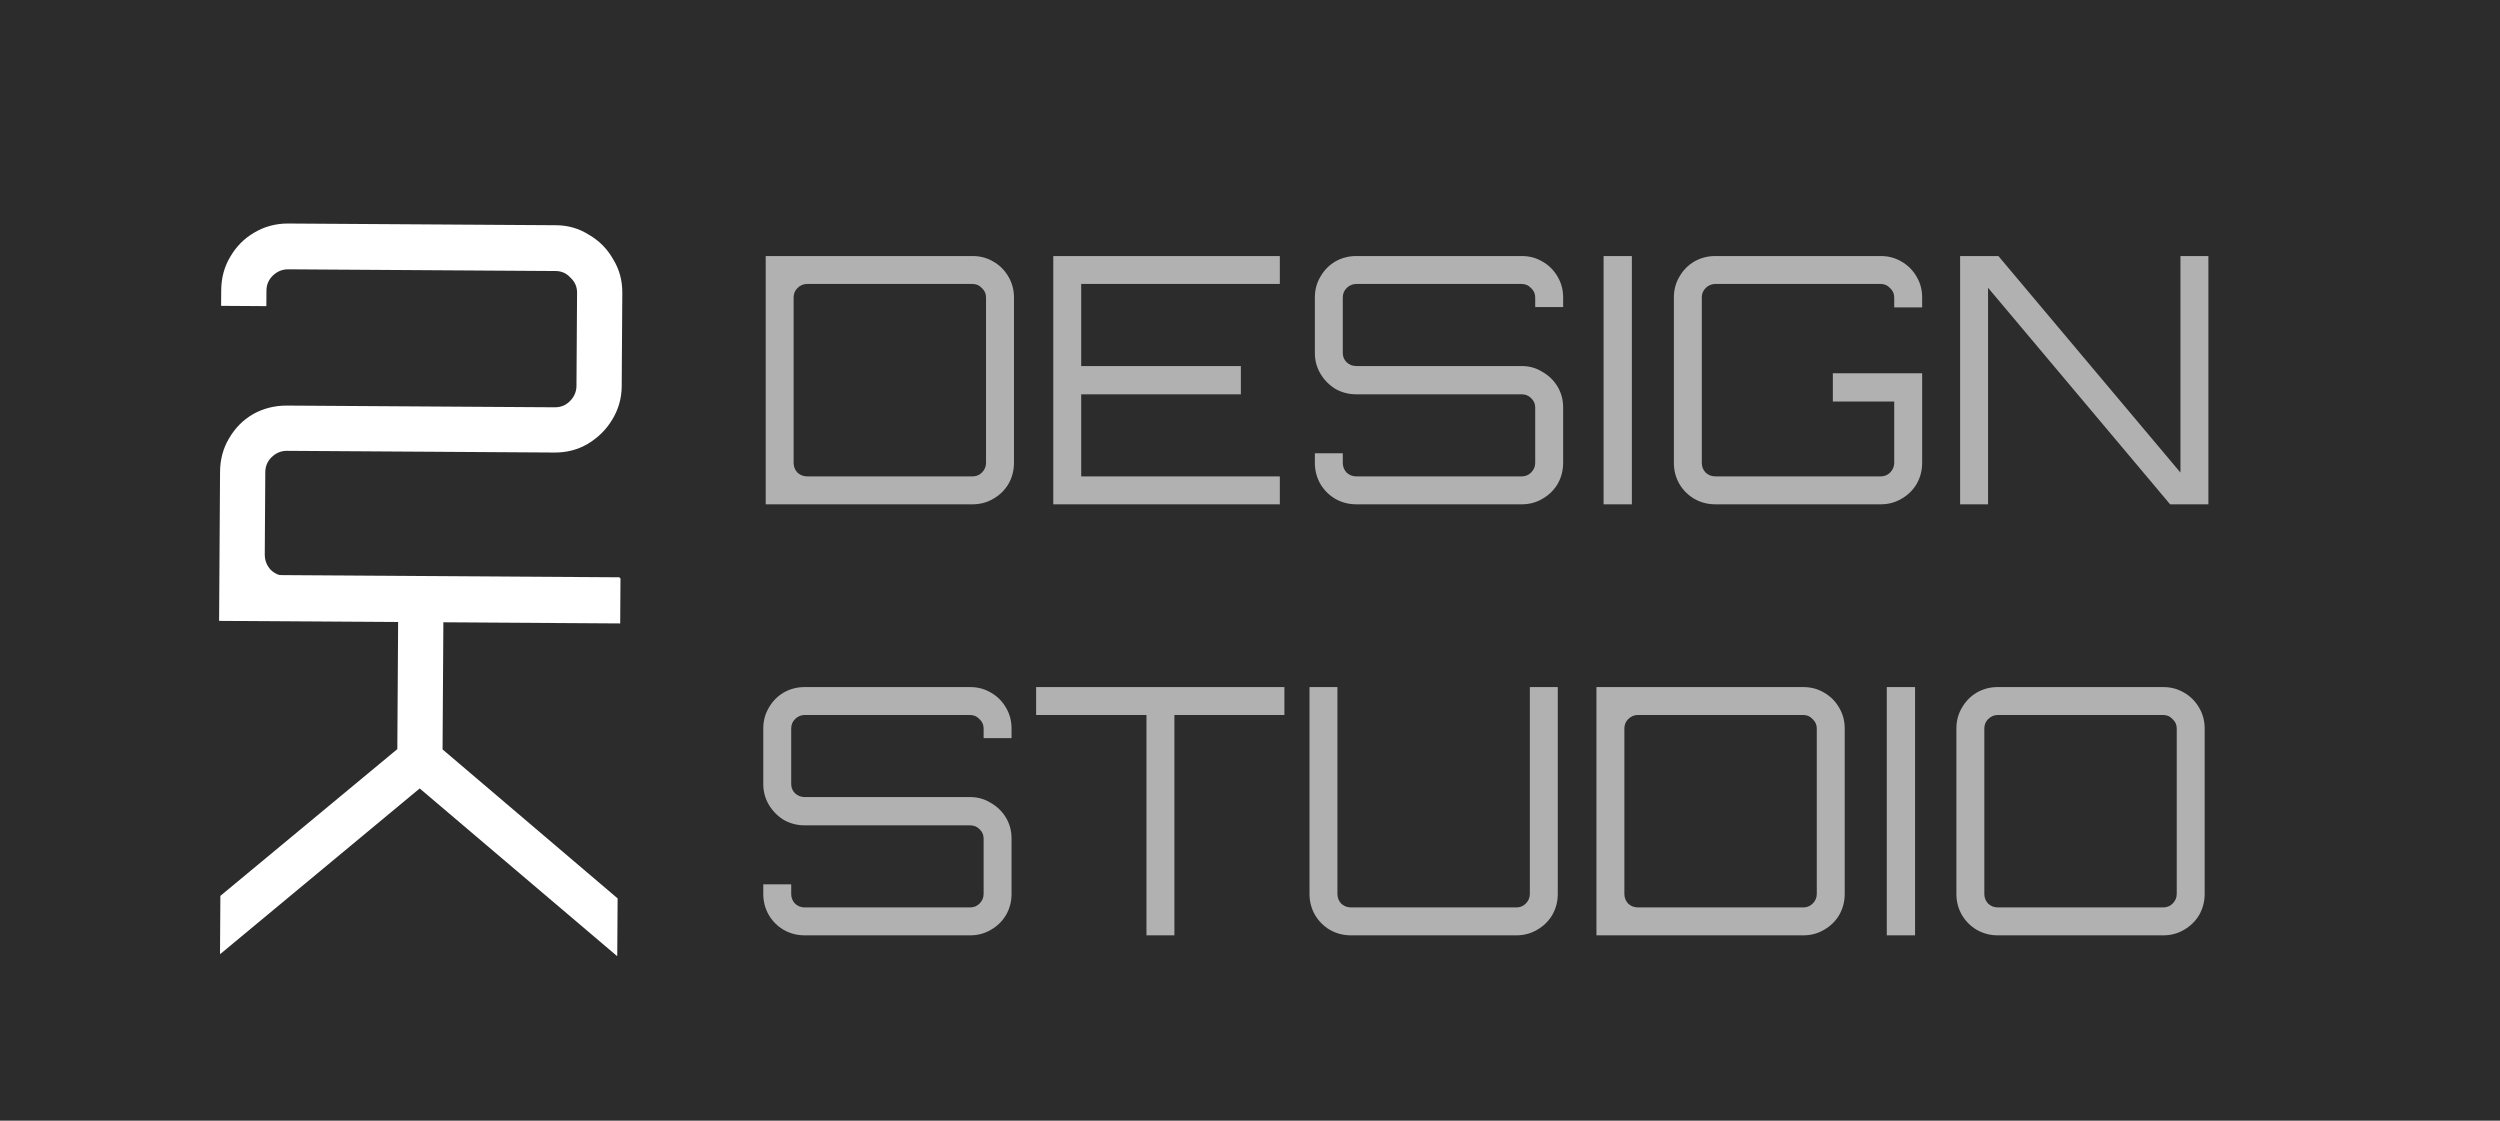
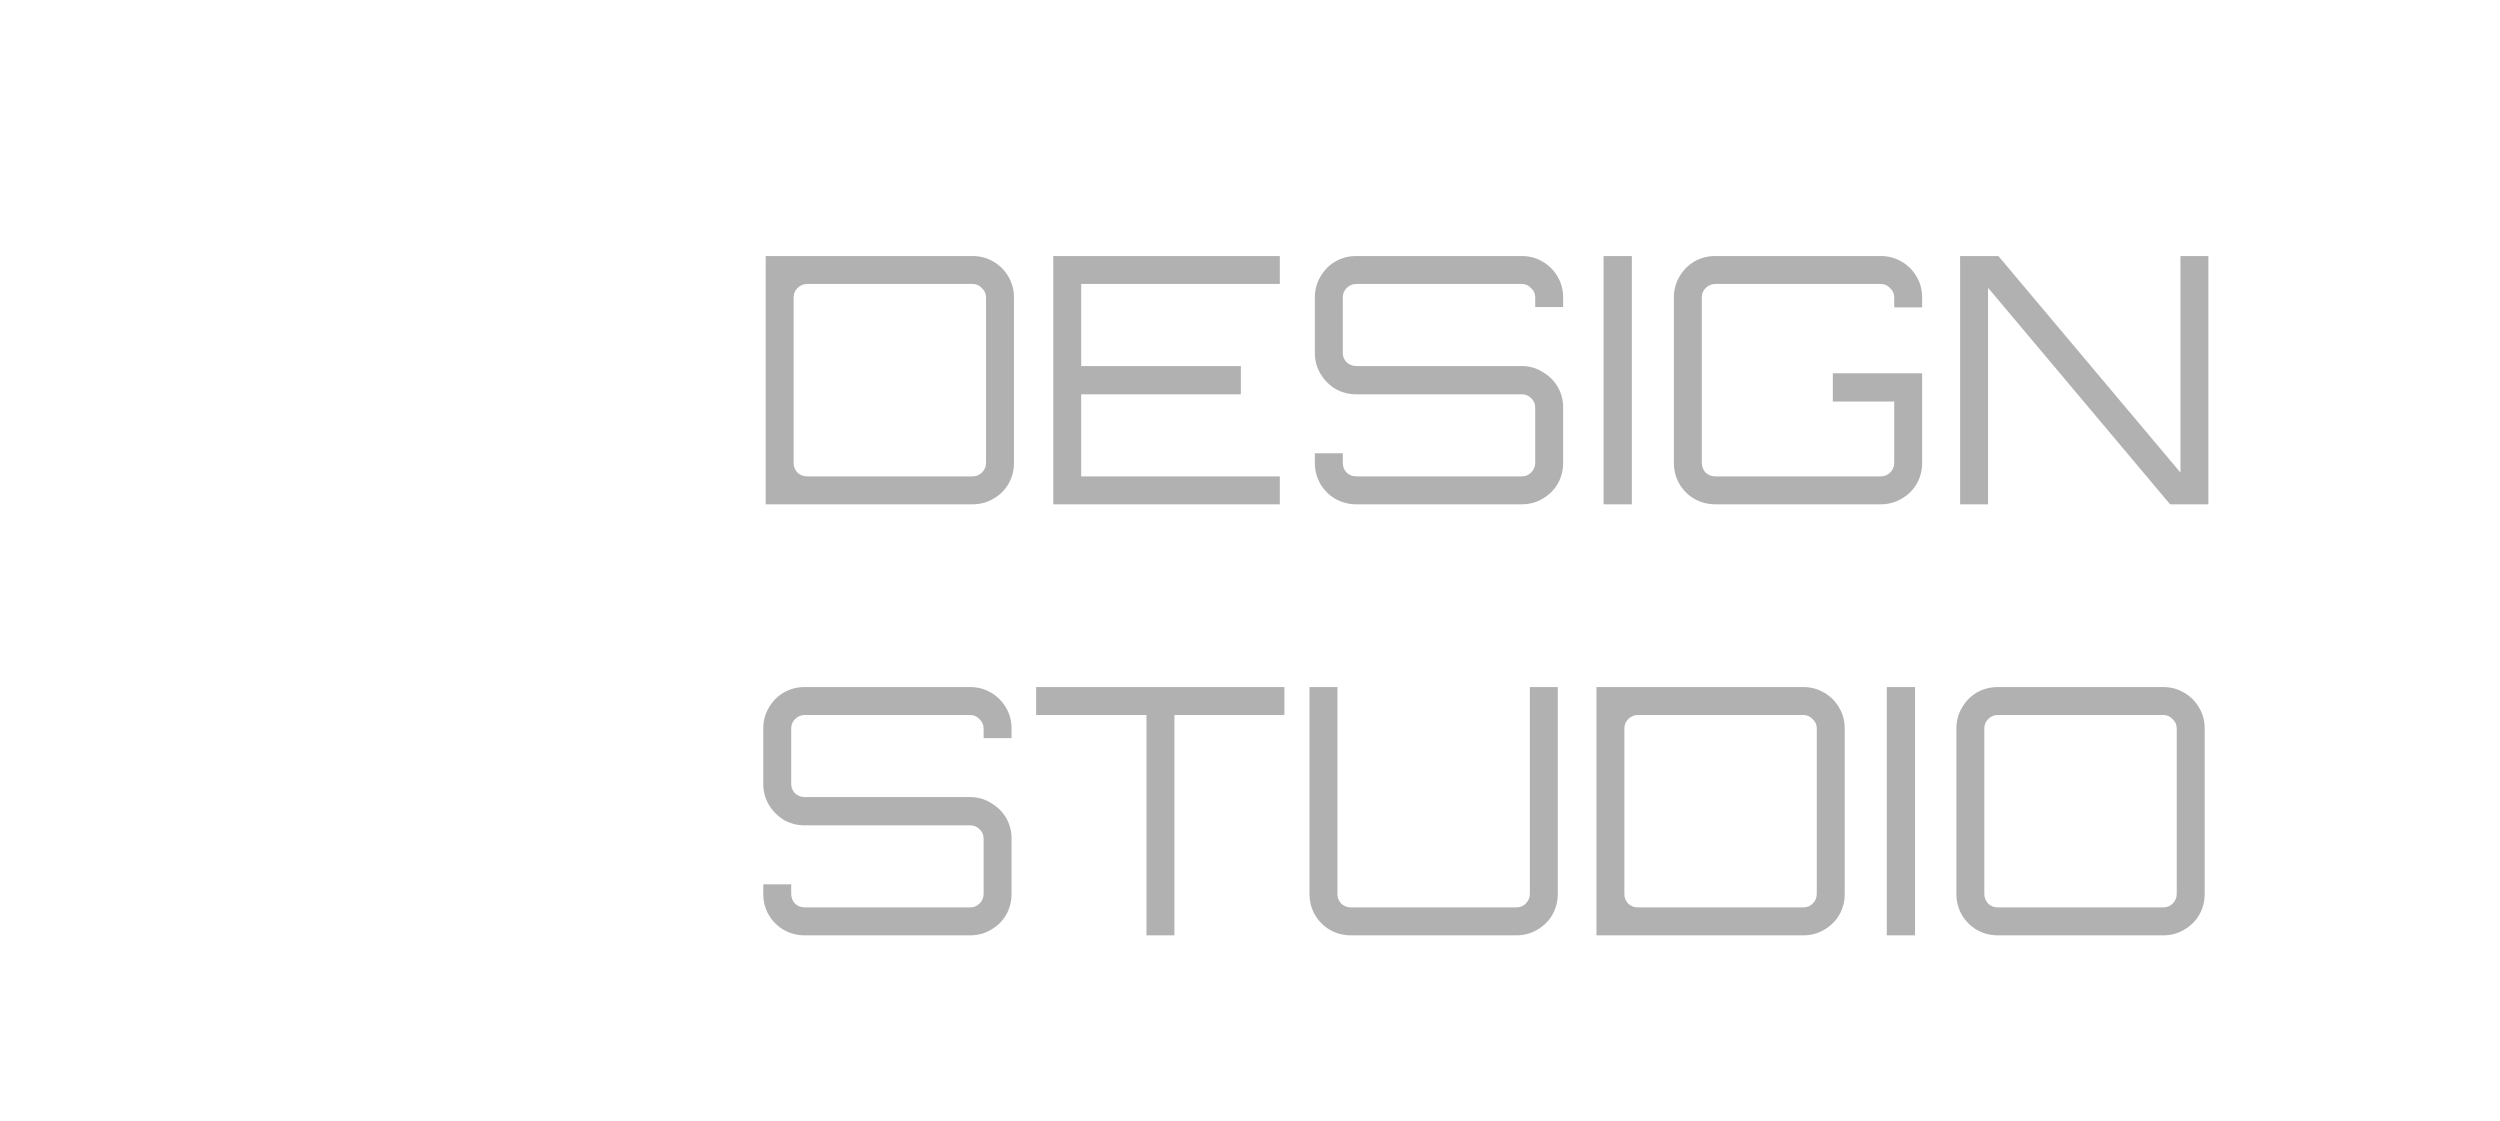
<svg xmlns="http://www.w3.org/2000/svg" width="580" height="260" viewBox="0 0 580 260" fill="none">
-   <rect width="580" height="260" fill="#2C2C2C" />
-   <path d="M51.603 133.345L143.762 133.933L143.695 144.429L102.864 144.168L102.674 173.863L143.286 208.427L143.201 221.739L143.073 221.738L97.368 182.918L51.17 221.28L51.042 221.279L51.128 207.839L92.178 173.796L92.368 144.101L51.537 143.84L51.603 133.345Z" fill="white" />
-   <path d="M50.831 144.044L51.052 109.485C51.07 106.583 51.769 103.985 53.149 101.69C54.53 99.309 56.377 97.444 58.689 96.093C61.087 94.743 63.737 94.077 66.638 94.096L128.717 94.492C130.082 94.501 131.237 94.039 132.182 93.106C133.212 92.089 133.732 90.897 133.741 89.532L133.879 67.9C133.887 66.535 133.383 65.38 132.365 64.435C131.433 63.405 130.284 62.885 128.919 62.877L66.84 62.48C65.475 62.472 64.277 62.976 63.246 63.993C62.301 64.926 61.825 66.075 61.816 67.44L61.793 71.024L51.297 70.957L51.32 67.374C51.339 64.472 52.038 61.874 53.418 59.579C54.799 57.198 56.645 55.333 58.958 53.982C61.356 52.547 64.006 51.838 66.908 51.857L128.986 52.253C131.802 52.271 134.358 53.012 136.652 54.478C139.033 55.858 140.898 57.748 142.248 60.146C143.684 62.459 144.393 65.066 144.374 67.967L144.236 89.599C144.218 92.415 143.476 95.013 142.011 97.393C140.631 99.688 138.741 101.553 136.343 102.989C134.03 104.339 131.466 105.006 128.65 104.988L66.571 104.592C65.206 104.583 64.008 105.087 62.977 106.105C62.033 107.037 61.556 108.186 61.547 109.552L61.426 128.623C61.417 129.989 61.879 131.186 62.811 132.216C63.829 133.161 65.02 133.638 66.386 133.647L143.952 134.142L143.885 144.638L50.831 144.044Z" fill="white" />
  <path d="M177.64 117V59.4H225.64C227.4 59.4 229 59.827 230.44 60.68C231.933 61.533 233.107 62.707 233.96 64.2C234.813 65.64 235.24 67.24 235.24 69V107.4C235.24 109.16 234.813 110.787 233.96 112.28C233.107 113.72 231.933 114.867 230.44 115.72C229 116.573 227.4 117 225.64 117H177.64ZM187.24 110.52H225.64C226.493 110.52 227.213 110.227 227.8 109.64C228.44 109 228.76 108.253 228.76 107.4V69C228.76 68.147 228.44 67.427 227.8 66.84C227.213 66.2 226.493 65.88 225.64 65.88H187.24C186.387 65.88 185.64 66.2 185 66.84C184.413 67.427 184.12 68.147 184.12 69V107.4C184.12 108.253 184.413 109 185 109.64C185.64 110.227 186.387 110.52 187.24 110.52ZM244.359 117V59.4H296.919V65.88H250.839V84.92H287.879V91.48H250.839V110.52H296.919V117H244.359ZM314.649 117C312.889 117 311.262 116.573 309.769 115.72C308.329 114.867 307.182 113.72 306.329 112.28C305.475 110.787 305.049 109.16 305.049 107.4V105.16H311.529V107.4C311.529 108.253 311.822 109 312.409 109.64C313.049 110.227 313.795 110.52 314.649 110.52H353.049C353.902 110.52 354.622 110.227 355.209 109.64C355.849 109 356.169 108.253 356.169 107.4V94.52C356.169 93.667 355.849 92.947 355.209 92.36C354.622 91.773 353.902 91.48 353.049 91.48H314.649C312.889 91.48 311.262 91.053 309.769 90.2C308.329 89.293 307.182 88.12 306.329 86.68C305.475 85.24 305.049 83.64 305.049 81.88V69C305.049 67.24 305.475 65.64 306.329 64.2C307.182 62.707 308.329 61.533 309.769 60.68C311.262 59.827 312.889 59.4 314.649 59.4H353.049C354.809 59.4 356.409 59.827 357.849 60.68C359.342 61.533 360.515 62.707 361.369 64.2C362.222 65.64 362.649 67.24 362.649 69V71.24H356.169V69C356.169 68.147 355.849 67.427 355.209 66.84C354.622 66.2 353.902 65.88 353.049 65.88H314.649C313.795 65.88 313.049 66.2 312.409 66.84C311.822 67.427 311.529 68.147 311.529 69V81.88C311.529 82.733 311.822 83.453 312.409 84.04C313.049 84.627 313.795 84.92 314.649 84.92H353.049C354.809 84.92 356.409 85.373 357.849 86.28C359.342 87.133 360.515 88.28 361.369 89.72C362.222 91.16 362.649 92.76 362.649 94.52V107.4C362.649 109.16 362.222 110.787 361.369 112.28C360.515 113.72 359.342 114.867 357.849 115.72C356.409 116.573 354.809 117 353.049 117H314.649ZM372.03 117V59.4H378.59V117H372.03ZM397.939 117C396.179 117 394.553 116.573 393.059 115.72C391.619 114.867 390.473 113.72 389.619 112.28C388.766 110.787 388.339 109.16 388.339 107.4V69C388.339 67.24 388.766 65.64 389.619 64.2C390.473 62.707 391.619 61.533 393.059 60.68C394.553 59.827 396.179 59.4 397.939 59.4H436.339C438.099 59.4 439.699 59.827 441.139 60.68C442.633 61.533 443.806 62.707 444.659 64.2C445.513 65.64 445.939 67.24 445.939 69V71.32H439.459V69C439.459 68.147 439.139 67.427 438.499 66.84C437.913 66.2 437.193 65.88 436.339 65.88H397.939C397.086 65.88 396.339 66.2 395.699 66.84C395.113 67.427 394.819 68.147 394.819 69V107.4C394.819 108.253 395.113 109 395.699 109.64C396.339 110.227 397.086 110.52 397.939 110.52H436.339C437.193 110.52 437.913 110.227 438.499 109.64C439.139 109 439.459 108.253 439.459 107.4V93.16H425.219V86.6H445.939V107.4C445.939 109.16 445.513 110.787 444.659 112.28C443.806 113.72 442.633 114.867 441.139 115.72C439.699 116.573 438.099 117 436.339 117H397.939ZM454.746 117V59.4H463.626L505.866 109.64V59.4H512.346V117H503.466L461.226 66.76V117H454.746ZM186.68 217C184.92 217 183.293 216.573 181.8 215.72C180.36 214.867 179.213 213.72 178.36 212.28C177.507 210.787 177.08 209.16 177.08 207.4V205.16H183.56V207.4C183.56 208.253 183.853 209 184.44 209.64C185.08 210.227 185.827 210.52 186.68 210.52H225.08C225.933 210.52 226.653 210.227 227.24 209.64C227.88 209 228.2 208.253 228.2 207.4V194.52C228.2 193.667 227.88 192.947 227.24 192.36C226.653 191.773 225.933 191.48 225.08 191.48H186.68C184.92 191.48 183.293 191.053 181.8 190.2C180.36 189.293 179.213 188.12 178.36 186.68C177.507 185.24 177.08 183.64 177.08 181.88V169C177.08 167.24 177.507 165.64 178.36 164.2C179.213 162.707 180.36 161.533 181.8 160.68C183.293 159.827 184.92 159.4 186.68 159.4H225.08C226.84 159.4 228.44 159.827 229.88 160.68C231.373 161.533 232.547 162.707 233.4 164.2C234.253 165.64 234.68 167.24 234.68 169V171.24H228.2V169C228.2 168.147 227.88 167.427 227.24 166.84C226.653 166.2 225.933 165.88 225.08 165.88H186.68C185.827 165.88 185.08 166.2 184.44 166.84C183.853 167.427 183.56 168.147 183.56 169V181.88C183.56 182.733 183.853 183.453 184.44 184.04C185.08 184.627 185.827 184.92 186.68 184.92H225.08C226.84 184.92 228.44 185.373 229.88 186.28C231.373 187.133 232.547 188.28 233.4 189.72C234.253 191.16 234.68 192.76 234.68 194.52V207.4C234.68 209.16 234.253 210.787 233.4 212.28C232.547 213.72 231.373 214.867 229.88 215.72C228.44 216.573 226.84 217 225.08 217H186.68ZM265.981 217V165.88H240.381V159.4H297.981V165.88H272.461V217H265.981ZM313.404 217C311.644 217 310.018 216.573 308.524 215.72C307.084 214.867 305.938 213.72 305.084 212.28C304.231 210.787 303.804 209.16 303.804 207.4V159.4H310.284V207.4C310.284 208.253 310.578 209 311.164 209.64C311.804 210.227 312.551 210.52 313.404 210.52H351.804C352.658 210.52 353.378 210.227 353.964 209.64C354.604 209 354.924 208.253 354.924 207.4V159.4H361.404V207.4C361.404 209.16 360.978 210.787 360.124 212.28C359.271 213.72 358.098 214.867 356.604 215.72C355.164 216.573 353.564 217 351.804 217H313.404ZM370.374 217V159.4H418.374C420.134 159.4 421.734 159.827 423.174 160.68C424.668 161.533 425.841 162.707 426.694 164.2C427.548 165.64 427.974 167.24 427.974 169V207.4C427.974 209.16 427.548 210.787 426.694 212.28C425.841 213.72 424.668 214.867 423.174 215.72C421.734 216.573 420.134 217 418.374 217H370.374ZM379.974 210.52H418.374C419.228 210.52 419.948 210.227 420.534 209.64C421.174 209 421.494 208.253 421.494 207.4V169C421.494 168.147 421.174 167.427 420.534 166.84C419.948 166.2 419.228 165.88 418.374 165.88H379.974C379.121 165.88 378.374 166.2 377.734 166.84C377.148 167.427 376.854 168.147 376.854 169V207.4C376.854 208.253 377.148 209 377.734 209.64C378.374 210.227 379.121 210.52 379.974 210.52ZM437.733 217V159.4H444.293V217H437.733ZM463.483 217C461.723 217 460.096 216.573 458.603 215.72C457.163 214.867 456.016 213.72 455.163 212.28C454.309 210.787 453.883 209.16 453.883 207.4V169C453.883 167.24 454.309 165.64 455.163 164.2C456.016 162.707 457.163 161.533 458.603 160.68C460.096 159.827 461.723 159.4 463.483 159.4H501.883C503.643 159.4 505.243 159.827 506.683 160.68C508.176 161.533 509.349 162.707 510.203 164.2C511.056 165.64 511.483 167.24 511.483 169V207.4C511.483 209.16 511.056 210.787 510.203 212.28C509.349 213.72 508.176 214.867 506.683 215.72C505.243 216.573 503.643 217 501.883 217H463.483ZM463.483 210.52H501.883C502.736 210.52 503.456 210.227 504.043 209.64C504.683 209 505.003 208.253 505.003 207.4V169C505.003 168.147 504.683 167.427 504.043 166.84C503.456 166.2 502.736 165.88 501.883 165.88H463.483C462.629 165.88 461.883 166.2 461.243 166.84C460.656 167.427 460.363 168.147 460.363 169V207.4C460.363 208.253 460.656 209 461.243 209.64C461.883 210.227 462.629 210.52 463.483 210.52Z" fill="#B1B1B1" />
</svg>